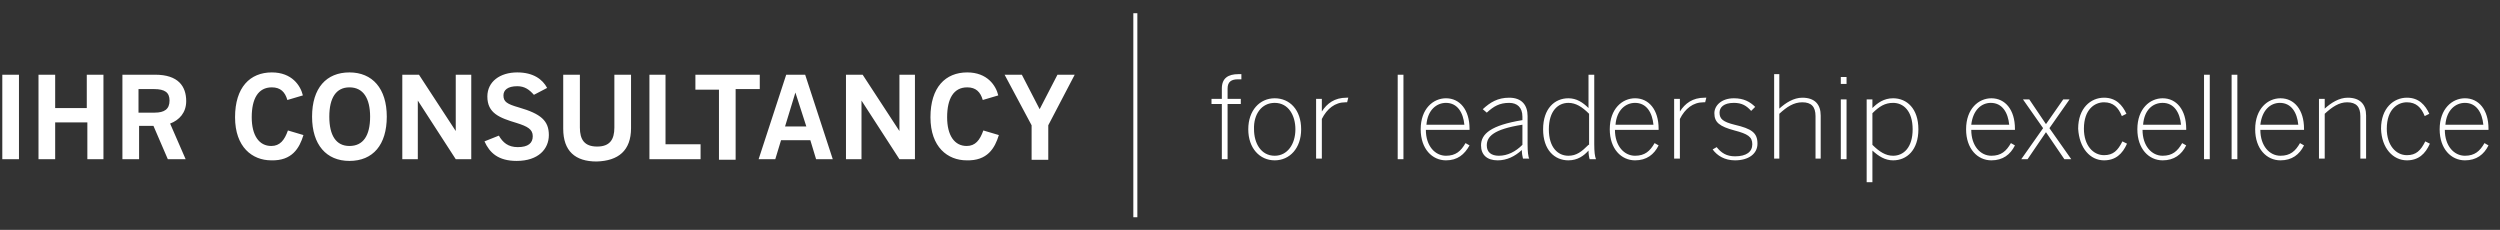
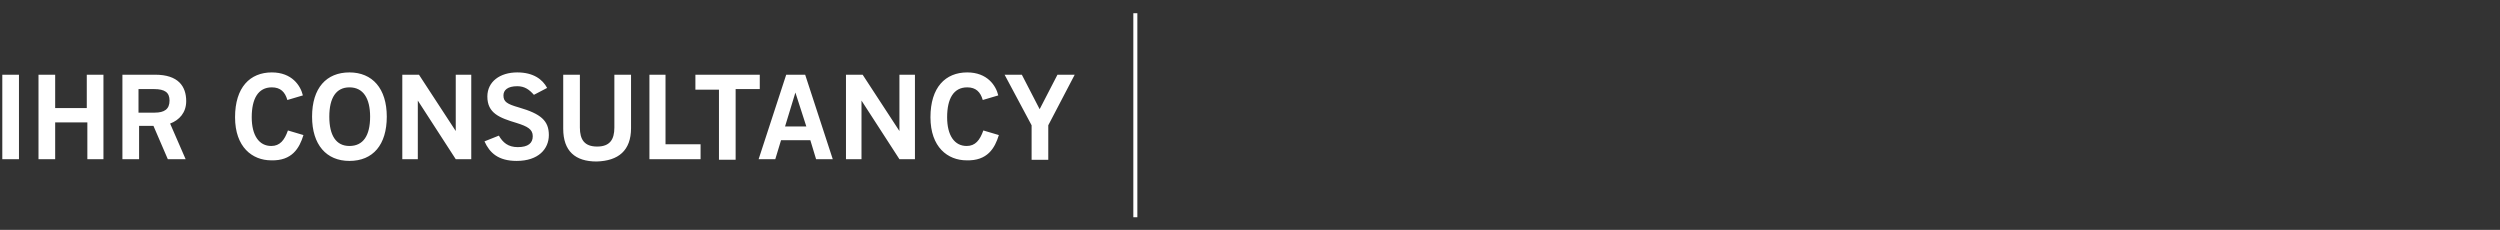
<svg xmlns="http://www.w3.org/2000/svg" version="1.1" id="Capa_1" x="0px" y="0px" viewBox="0 0 435 40" enable-background="new 0 0 435 40" xml:space="preserve">
  <rect x="0" y="0" width="435" height="40" fill="#333333" stroke="none" />
  <path fill="#FFF" d="M3.3,13H0.4v14.7h2.9V13z M18,27.7V13h-2.9v5.8H9.6V13H6.7v14.7h2.9v-6.4h5.6v6.4H18z M32.4,17.6  c0-2.6-1.4-4.6-5.4-4.6h-5.7v14.7h2.9v-5.8h2.5l2.5,5.8h3.1l-2.7-6.2C31.2,20.9,32.4,19.6,32.4,17.6 M29.5,17.5  c0,1.5-0.9,2.1-2.6,2.1h-2.8v-4.1h2.7C28.7,15.5,29.5,16.1,29.5,17.5 M52.8,23.5l-2.7-0.8c-0.6,1.7-1.4,2.7-2.9,2.7  c-2.1,0-3.4-1.8-3.4-5c0-3.2,1.1-5.2,3.5-5.2c1.5,0,2.3,0.8,2.7,2.2l2.7-0.8c-0.4-1.7-1.9-4-5.4-4c-3.8,0-6.4,2.6-6.4,7.8  c0,5.2,3,7.5,6.3,7.5C50.8,28,52.1,25.8,52.8,23.5 M67.3,20.3c0-4.9-2.5-7.7-6.5-7.7c-4,0-6.5,2.7-6.5,7.7c0,4.9,2.5,7.7,6.5,7.7  C64.9,28,67.3,25.2,67.3,20.3 M64.4,20.3c0,3.3-1.2,5.1-3.6,5.1c-2.3,0-3.5-1.8-3.5-5.1c0-3.3,1.2-5.1,3.5-5.1  C63.2,15.2,64.4,17.1,64.4,20.3 M82,27.7V13h-2.7v9.8h0L72.9,13H70v14.7h2.7V17.5h0l6.6,10.2H82z M95.5,23.5c0-2.5-1.4-3.7-5.2-4.8  c-2.1-0.6-2.7-1-2.7-2.1c0-0.9,0.7-1.6,2.4-1.6c1.3,0,2.1,0.6,2.9,1.5l2.3-1.2c-0.8-1.5-2.4-2.7-5.2-2.7c-3,0-5.2,1.6-5.2,4.2  c0,2.9,2.1,3.7,5.1,4.6c1.9,0.6,2.8,1.1,2.8,2.3c0,1.2-0.8,1.9-2.6,1.9c-1.7,0-2.6-0.8-3.3-2l-2.5,1c0.9,2,2.4,3.4,5.6,3.4  C93.7,28,95.5,25.9,95.5,23.5 M109.8,22.3V13h-2.9v9.2c0,2.1-0.8,3.3-3,3.3c-2.2,0-3-1.2-3-3.3V13h-2.9v9.4c0,3.9,2.1,5.7,5.8,5.7  C107.6,28,109.8,26.2,109.8,22.3 M121.9,27.7v-2.6h-6.1V13H113v14.7H121.9z M132.2,15.5V13H121v2.6h4.1v12.2h2.9V15.5H132.2z   M144.9,27.7L140.1,13h-3.3L132,27.7h2.9l1-3.3h5.1l1,3.3H144.9z M140.3,22h-3.7l1.8-5.9h0L140.3,22z M159.2,27.7V13h-2.7v9.8h0  l-6.4-9.8h-2.9v14.7h2.7V17.5h0l6.6,10.2H159.2z M173.8,23.5l-2.7-0.8c-0.6,1.7-1.4,2.7-2.9,2.7c-2.1,0-3.4-1.8-3.4-5  c0-3.2,1.1-5.2,3.5-5.2c1.5,0,2.3,0.8,2.7,2.2l2.7-0.8c-0.4-1.7-1.9-4-5.4-4c-3.8,0-6.4,2.6-6.4,7.8c0,5.2,3,7.5,6.3,7.5  C171.8,28,173.1,25.8,173.8,23.5 M187,13h-3l-3.1,6l-3.1-6h-3l4.7,8.8v6h2.9v-6L187,13z" />
  <rect x="197.2" y="2.3" fill="#FFFFFF" width="0.7" height="35.5" />
-   <path fill="#FFFFFF" d="M215.4,13.8c-1.1,0-1.8,0.4-1.8,1.6v1.8h2.3v0.9h-2.3v9.6h-1v-9.6h-1.8v-0.9h1.8v-1.8c0-1.8,1.1-2.5,2.9-2.5  h0.5v0.9C215.9,13.8,215.6,13.8,215.4,13.8 M221.8,17.9c2.4,0,3.6,2.2,3.6,4.6c0,2.6-1.4,4.6-3.6,4.6c-2.4,0-3.6-2.2-3.6-4.6  C218.1,19.9,219.5,17.9,221.8,17.9 M221.8,27.9c2.6,0,4.6-2.1,4.6-5.4c0-3.4-2-5.4-4.6-5.4c-2.6,0-4.6,2.1-4.6,5.4  C217.2,25.8,219.2,27.9,221.8,27.9 M234.6,17h-0.3c-2.1,0-3.4,1-4.3,2.4h0v-2.2h-1v10.4h1v-6.9c0.9-1.8,2.3-2.9,4.1-2.9h0.3  L234.6,17z M243.2,27.7h1V13h-1V27.7z M251.6,17.9c2,0,3,1.7,3.2,3.8h-6.6C248.4,19.1,250,17.9,251.6,17.9 M255.7,22.5v-0.1  c0-3.3-1.7-5.3-4.1-5.3c-2.2,0-4.4,1.8-4.4,5.4c0,3.4,2,5.4,4.4,5.4c2,0,3.2-1,4.1-2.6l-0.7-0.4c-0.8,1.4-1.7,2.2-3.4,2.2  c-1.9,0-3.5-1.7-3.5-4.5H255.7z M264.9,25.2c-1.2,1.2-2.6,1.9-4.1,1.9c-1.3,0-2.1-0.6-2.1-1.8c0-1.5,1.1-2.8,6.2-3.6V25.2z   M266.1,27.7c-0.2-0.5-0.3-1.3-0.3-2.6v-4.9c0-1.9-1-3.2-3.2-3.2c-2,0-3.3,0.8-4.6,2l0.7,0.6c1.2-1.1,2.2-1.7,3.9-1.7  c1.4,0,2.3,0.8,2.3,2.4v0.6c-5.5,0.9-7.2,2.4-7.2,4.4c0,1.6,1,2.6,2.9,2.6c1.6,0,3-0.7,4.2-1.8c0,0.6,0.1,1.1,0.2,1.5H266.1z   M276.4,25.2c-1.2,1.2-2.1,1.9-3.5,1.9c-1.8,0-3.4-1.4-3.4-4.6c0-3.2,1.6-4.6,3.4-4.6c1.3,0,2.4,0.7,3.6,1.9V25.2z M277.7,27.7  c-0.2-0.5-0.3-1.3-0.3-2.6V13h-1v5.8c-1-1-2.1-1.7-3.5-1.7c-2.4,0-4.4,1.8-4.4,5.4c0,3.6,2,5.4,4.4,5.4c1.6,0,2.7-0.8,3.5-1.7  c0,0.6,0.1,1.2,0.2,1.5H277.7z M284.5,17.9c2,0,3,1.7,3.2,3.8h-6.6C281.3,19.1,282.9,17.9,284.5,17.9 M288.6,22.5v-0.1  c0-3.3-1.7-5.3-4.1-5.3c-2.2,0-4.4,1.8-4.4,5.4c0,3.4,2,5.4,4.4,5.4c2,0,3.3-1,4.1-2.6l-0.7-0.4c-0.8,1.4-1.7,2.2-3.4,2.2  c-1.9,0-3.5-1.7-3.5-4.5H288.6z M296.9,17h-0.3c-2.1,0-3.4,1-4.3,2.4h0v-2.2h-1v10.4h1v-6.9c0.9-1.8,2.3-2.9,4.1-2.9h0.3L296.9,17z   M301.9,27.9c2.3,0,3.9-1.1,3.9-2.9c0-1.9-1-2.6-4-3.3c-2-0.5-2.6-1-2.6-2.1c0-0.9,0.7-1.7,2.5-1.7c1.4,0,2.2,0.5,3,1.4l0.7-0.7  c-0.9-0.9-2-1.5-3.7-1.5c-2.2,0-3.4,1.3-3.4,2.6c0,1.6,0.9,2.3,3.5,3c2.3,0.6,3.1,1.1,3.1,2.4c0,1.3-1,2.1-3,2.1  c-1.5,0-2.4-0.6-3.2-1.6L298,26C298.8,27.1,300.1,27.9,301.9,27.9 M316.8,27.7v-7.6c0-1.9-1-3.1-3.2-3.1c-1.5,0-2.9,0.9-4,1.9v-6  h-0.9v14.7h0.9v-7.8c1.3-1.2,2.5-2,4-2c1.6,0,2.3,0.8,2.3,2.4v7.4H316.8z M320.3,27.7h1V17.3h-1V27.7z M320.3,14.6h1v-1.2h-1V14.6z   M329.4,17.9c1.8,0,3.4,1.4,3.4,4.6c0,3.2-1.6,4.6-3.4,4.6c-1.3,0-2.4-0.7-3.6-1.9v-5.5C327,18.5,328,17.9,329.4,17.9 M329.4,27.9  c2.4,0,4.4-1.8,4.4-5.4c0-3.6-2-5.4-4.4-5.4c-1.6,0-2.7,0.8-3.6,1.7v-1.5h-1v14.4h1v-5.5C326.9,27.2,328,27.9,329.4,27.9   M346.4,17.9c2,0,3,1.7,3.2,3.8H343C343.3,19.1,344.8,17.9,346.4,17.9 M350.6,22.5v-0.1c0-3.3-1.7-5.3-4.1-5.3  c-2.2,0-4.4,1.8-4.4,5.4c0,3.4,2,5.4,4.4,5.4c2,0,3.3-1,4.1-2.6l-0.7-0.4c-0.8,1.4-1.7,2.2-3.4,2.2c-1.9,0-3.5-1.7-3.5-4.5H350.6z   M360.4,27.7l-3.8-5.4l3.5-5h-1.1l-3,4.3l-2.9-4.3h-1.1l3.5,5l-3.8,5.4h1.1l3.2-4.7l3.2,4.7H360.4z M366.1,27.9c2,0,3.2-1.1,4-2.9  l-0.8-0.4c-0.8,1.6-1.6,2.4-3.2,2.4c-1.9,0-3.5-1.7-3.5-4.6c0-3.4,1.9-4.6,3.5-4.6c1.6,0,2.5,0.9,3.1,2.4l0.8-0.4  c-0.7-1.5-1.8-2.8-3.9-2.8c-2.3,0-4.5,1.8-4.5,5.4C361.8,25.8,363.7,27.9,366.1,27.9 M376.3,17.9c2,0,3,1.7,3.2,3.8h-6.6  C373.1,19.1,374.6,17.9,376.3,17.9 M380.4,22.5v-0.1c0-3.3-1.7-5.3-4.1-5.3c-2.2,0-4.4,1.8-4.4,5.4c0,3.4,2,5.4,4.4,5.4  c2,0,3.3-1,4.1-2.6l-0.7-0.4c-0.8,1.4-1.7,2.2-3.4,2.2c-1.9,0-3.5-1.7-3.5-4.5H380.4z M383.5,27.7h1V13h-1V27.7z M388.3,27.7h1V13  h-1V27.7z M396.7,17.9c2,0,3,1.7,3.2,3.8h-6.6C393.6,19.1,395.1,17.9,396.7,17.9 M400.9,22.5v-0.1c0-3.3-1.7-5.3-4.1-5.3  c-2.2,0-4.4,1.8-4.4,5.4c0,3.4,2,5.4,4.4,5.4c2,0,3.3-1,4.1-2.6l-0.7-0.4c-0.8,1.4-1.7,2.2-3.4,2.2c-1.9,0-3.5-1.7-3.5-4.5H400.9z   M411.7,27.7v-7.6c0-1.9-1-3.1-3.2-3.1c-1.5,0-2.9,0.9-4,1.9v-1.7h-1v10.4h1v-7.8c1.3-1.2,2.5-2,3.9-2c1.6,0,2.3,0.8,2.3,2.4v7.4  H411.7z M418.8,27.9c2,0,3.2-1.1,4-2.9l-0.8-0.4c-0.8,1.6-1.6,2.4-3.2,2.4c-1.9,0-3.5-1.7-3.5-4.6c0-3.4,1.9-4.6,3.5-4.6  c1.6,0,2.5,0.9,3.1,2.4l0.8-0.4c-0.7-1.5-1.8-2.8-3.9-2.8c-2.3,0-4.5,1.8-4.5,5.4C414.4,25.8,416.4,27.9,418.8,27.9 M428.9,17.9  c2,0,3,1.7,3.2,3.8h-6.6C425.7,19.1,427.3,17.9,428.9,17.9 M433,22.5v-0.1c0-3.3-1.7-5.3-4.1-5.3c-2.2,0-4.4,1.8-4.4,5.4  c0,3.4,2,5.4,4.4,5.4c2,0,3.3-1,4.1-2.6l-0.7-0.4c-0.8,1.4-1.7,2.2-3.4,2.2c-1.9,0-3.5-1.7-3.5-4.5H433z" />
</svg>